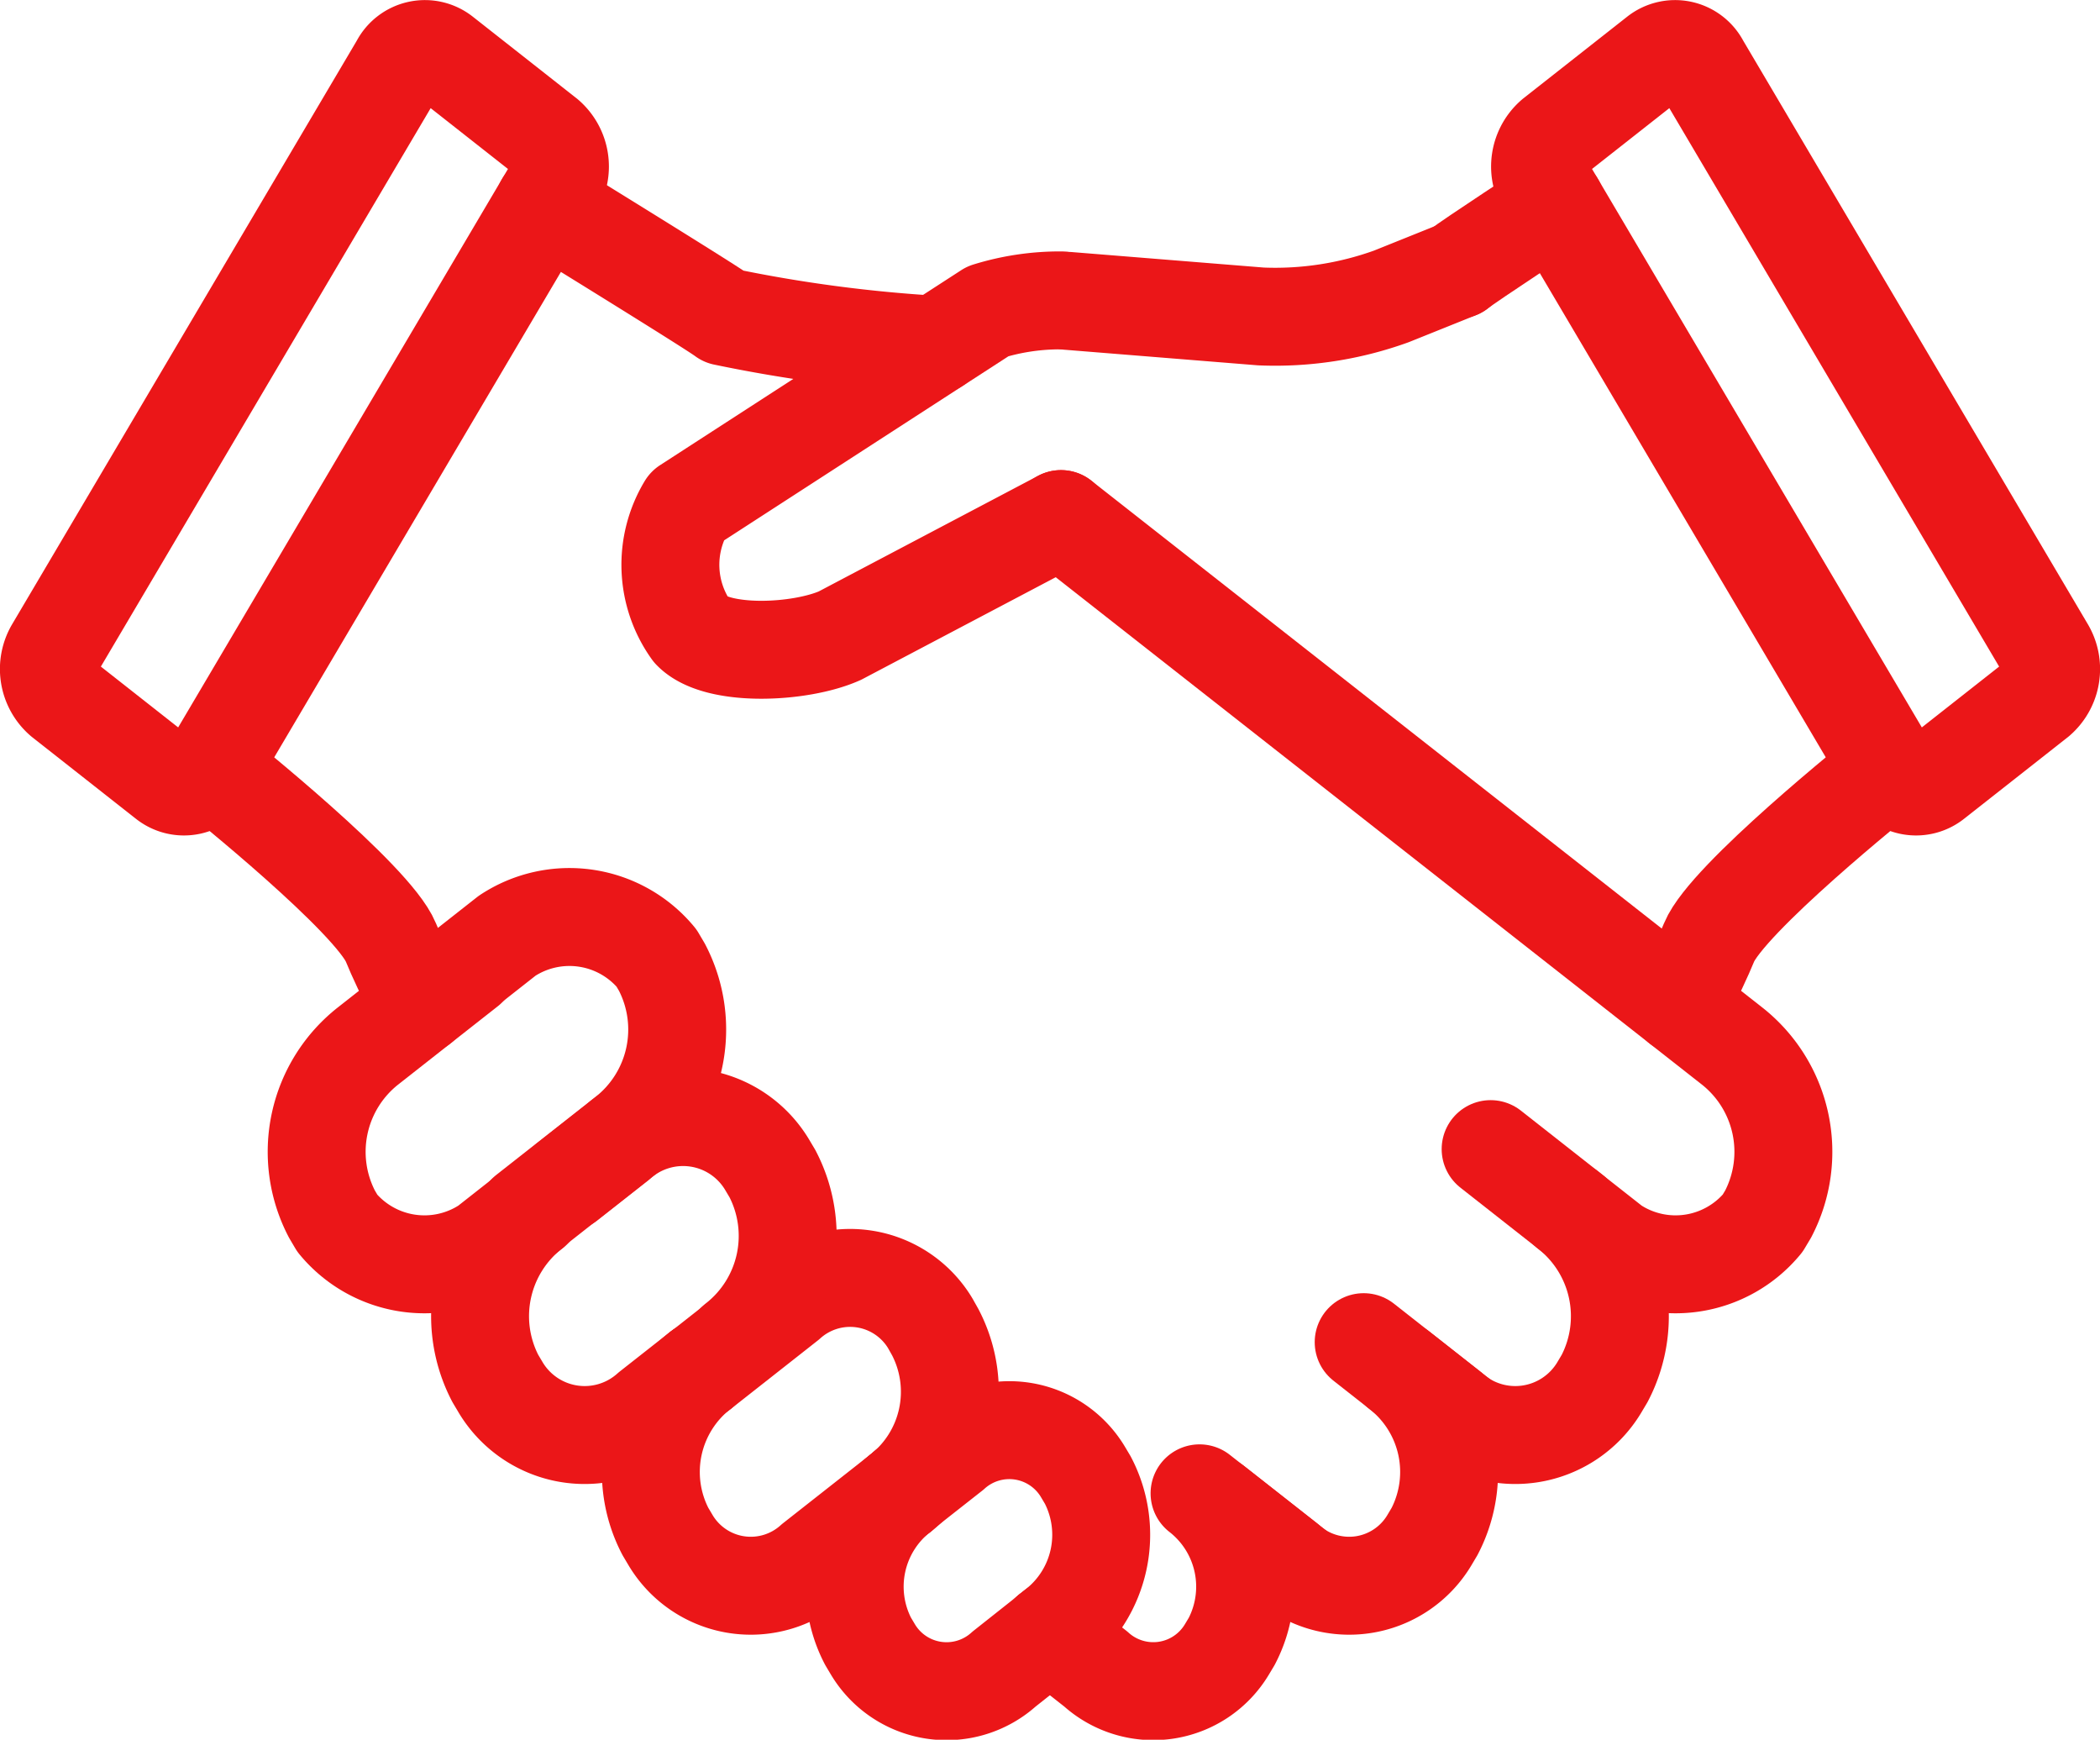
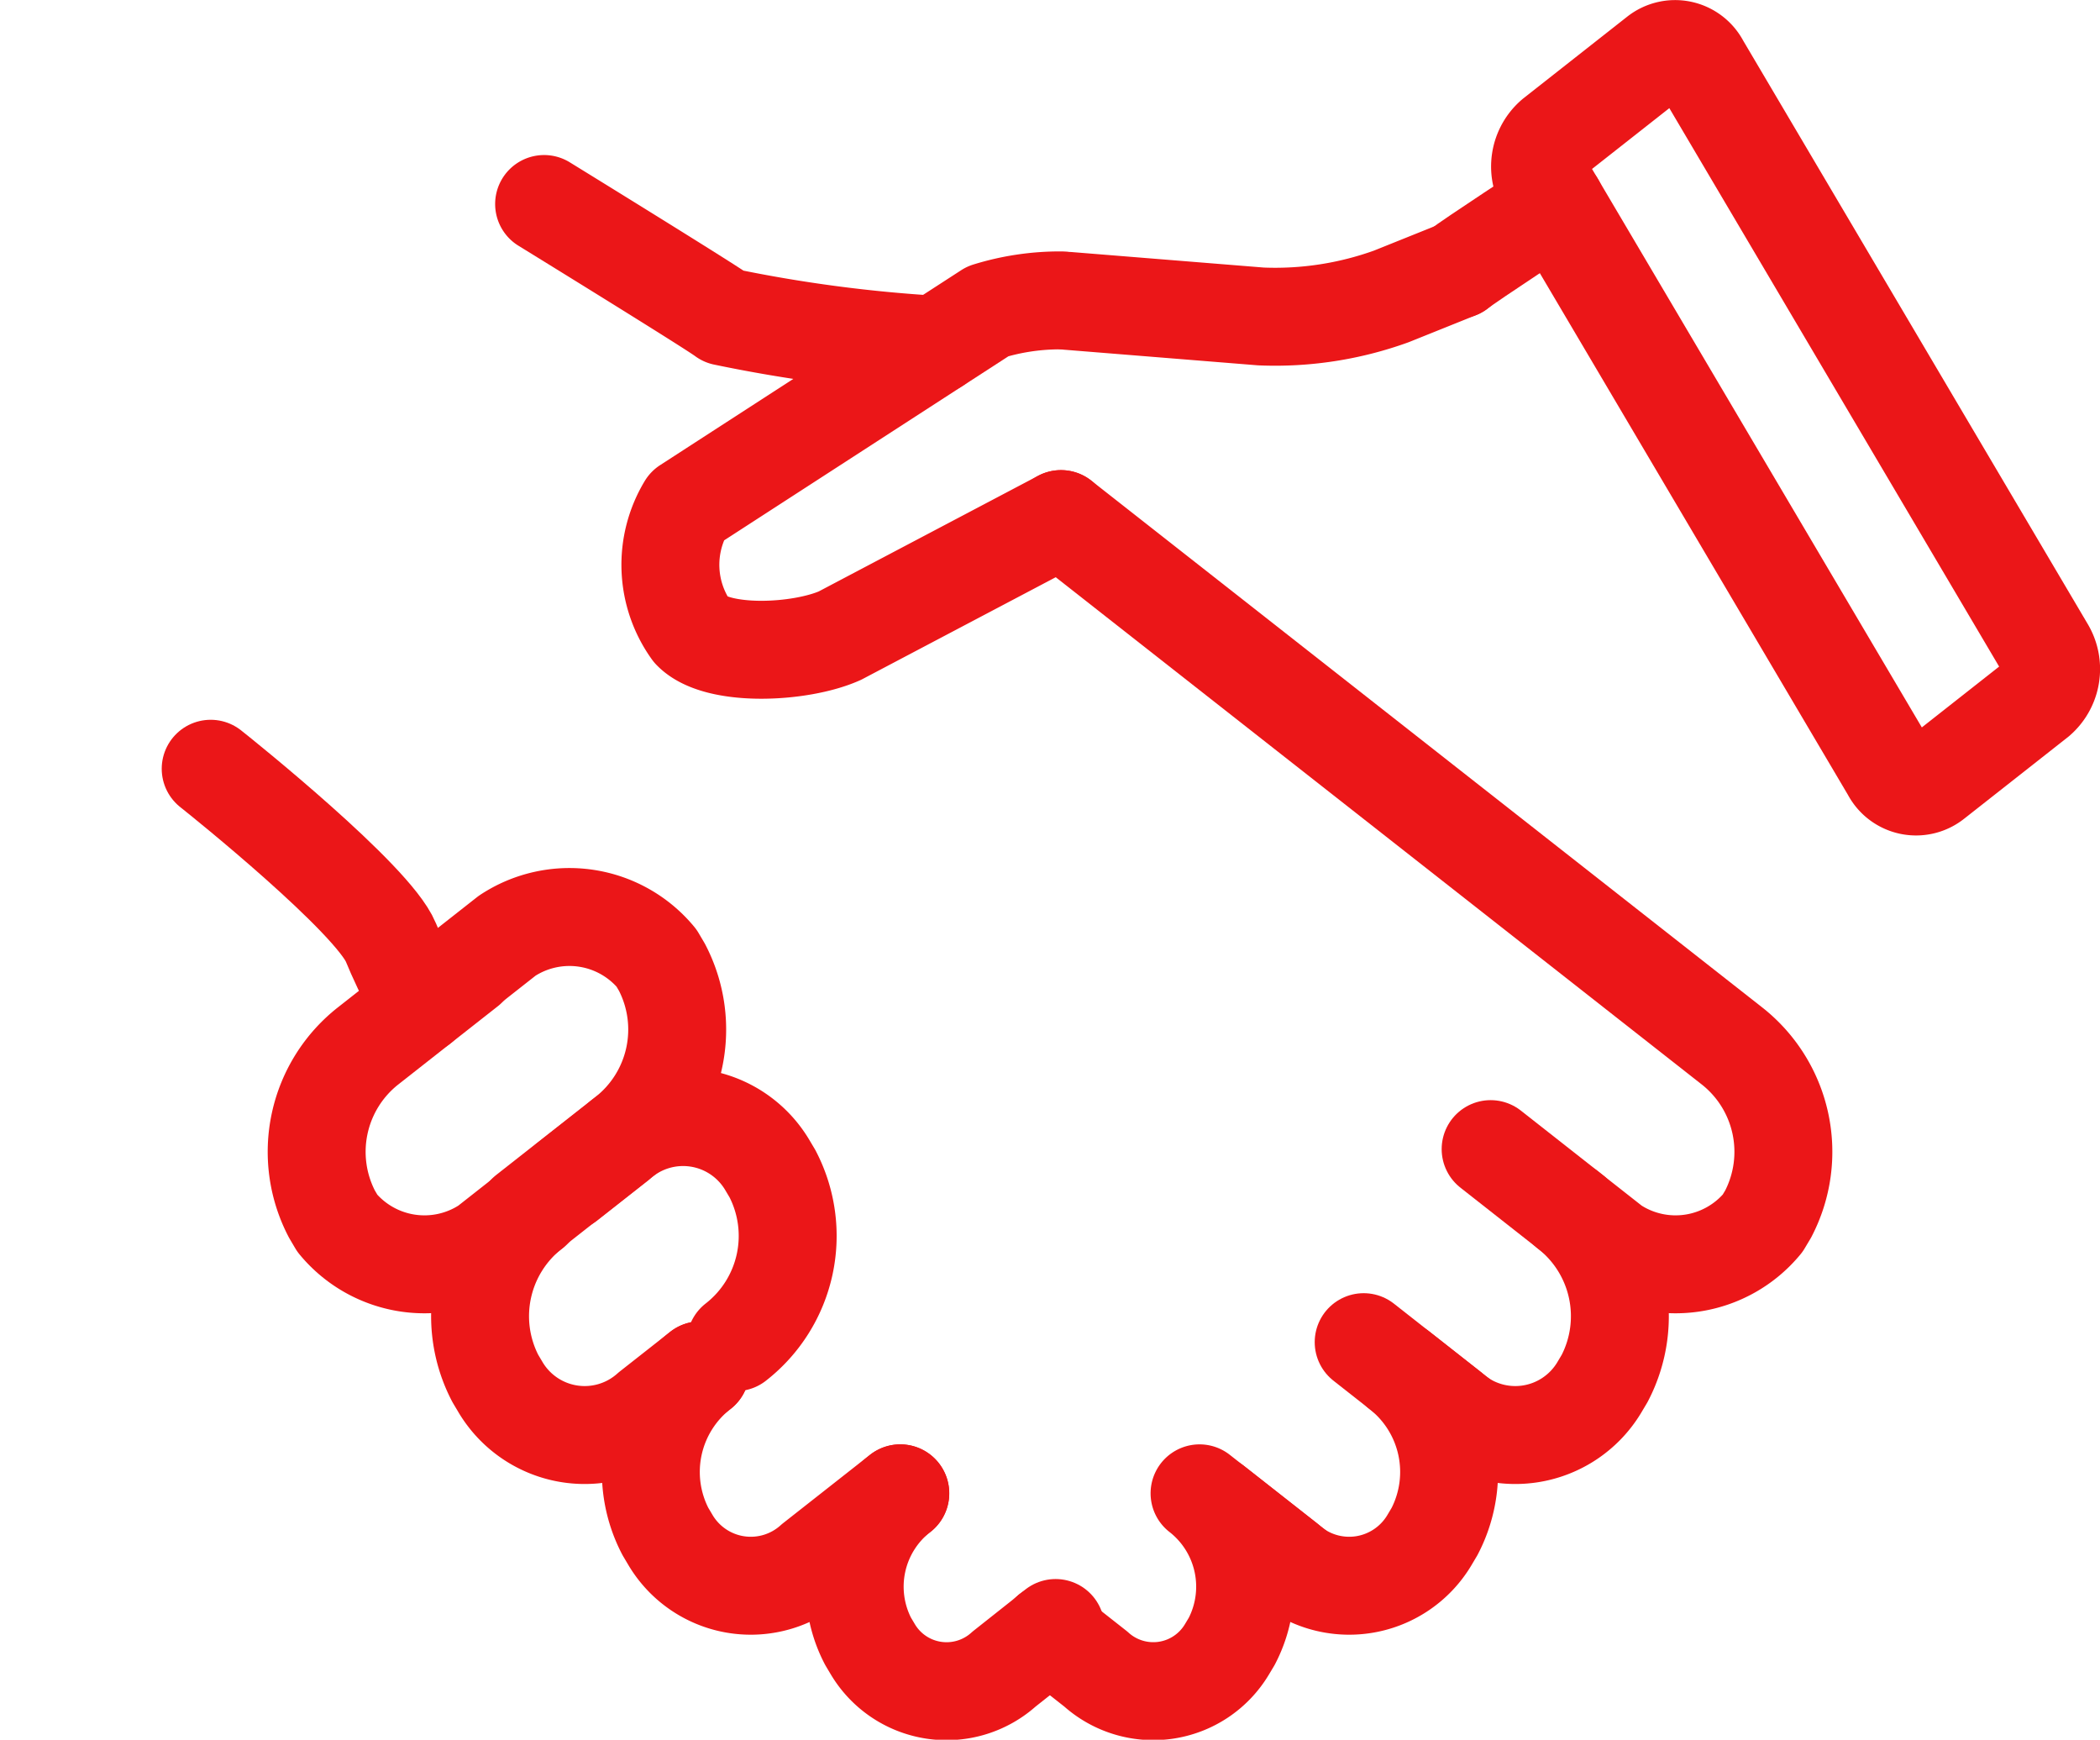
<svg xmlns="http://www.w3.org/2000/svg" id="Customer-support" width="42.891" height="35.525" viewBox="0 0 42.891 35.525">
  <defs>
    <clipPath id="clip-path">
      <rect id="Rectangle_697" data-name="Rectangle 697" width="42.891" height="35.525" transform="translate(0 0)" fill="none" />
    </clipPath>
  </defs>
  <g id="Group_1745" data-name="Group 1745" clip-path="url(#clip-path)">
    <path id="Path_1535" data-name="Path 1535" d="M11.113,4.166s3.433,2.113,3.676,2.3a29.748,29.748,0,0,0,4.328.574" fill="none" stroke="#eb1618" stroke-linecap="round" stroke-linejoin="round" stroke-width="2" />
    <path id="Path_1536" data-name="Path 1536" d="M8.583,20.52c-.288-.577-.49-1.005-.6-1.277-.366-.887-3.437-3.354-3.68-3.545" fill="none" stroke="#eb1618" stroke-linecap="round" stroke-linejoin="round" stroke-width="2" />
    <path id="Path_1537" data-name="Path 1537" d="M21.67,10.6,35.364,21.35a2.751,2.751,0,0,1,.749,3.441L36,24.98a2.306,2.306,0,0,1-3.05.455l-.926-.728a2.75,2.75,0,0,1,.75,3.44l-.113.19a2,2,0,0,1-3.049.454l-1.029-.809a2.631,2.631,0,0,1,.717,3.29l-.108.182a1.908,1.908,0,0,1-2.916.434L24.5,30.494a2.416,2.416,0,0,1,.658,3.021l-.1.167a1.752,1.752,0,0,1-2.677.4l-.943-.742" fill="none" stroke="#eb1618" stroke-linecap="round" stroke-linejoin="round" stroke-width="2" />
    <line id="Line_480" data-name="Line 480" x1="1.655" y1="1.301" transform="translate(24.794 30.723)" fill="none" stroke="#eb1618" stroke-linecap="round" stroke-linejoin="round" stroke-width="2" />
    <line id="Line_481" data-name="Line 481" x1="2.121" y1="1.667" transform="translate(27.852 27.407)" fill="none" stroke="#eb1618" stroke-linecap="round" stroke-linejoin="round" stroke-width="2" />
    <line id="Line_482" data-name="Line 482" x1="1.672" y1="1.314" transform="translate(30.445 23.465)" fill="none" stroke="#eb1618" stroke-linecap="round" stroke-linejoin="round" stroke-width="2" />
-     <path id="Path_1538" data-name="Path 1538" d="M1.11,13.254,8.16,1.319a.582.582,0,0,1,.879-.192l2.119,1.667a.8.8,0,0,1,.167,1.014L4.275,15.743a.582.582,0,0,1-.879.192L1.277,14.268A.8.8,0,0,1,1.11,13.254Z" fill="none" stroke="#eb1618" stroke-linecap="round" stroke-linejoin="round" stroke-width="2" />
    <path id="Path_1539" data-name="Path 1539" d="M31.778,4.166s-1.759,1.149-2,1.34" fill="none" stroke="#eb1618" stroke-linecap="round" stroke-linejoin="round" stroke-width="2" />
-     <path id="Path_1540" data-name="Path 1540" d="M34.307,20.52c.277-.554.493-1.013.6-1.277.366-.887,3.437-3.354,3.68-3.545" fill="none" stroke="#eb1618" stroke-linecap="round" stroke-linejoin="round" stroke-width="2" />
    <line id="Line_483" data-name="Line 483" y1="0.094" x2="0.118" transform="translate(21.442 33.244)" fill="none" stroke="#eb1618" stroke-linecap="round" stroke-linejoin="round" stroke-width="2" />
    <path id="Path_1541" data-name="Path 1541" d="M18.388,30.494a2.415,2.415,0,0,0-.659,3.02l.1.168a1.753,1.753,0,0,0,2.679.4l.936-.741" fill="none" stroke="#eb1618" stroke-linecap="round" stroke-linejoin="round" stroke-width="2" />
-     <path id="Path_1542" data-name="Path 1542" d="M21.56,33.244a2.413,2.413,0,0,0,.658-3.02l-.1-.168a1.752,1.752,0,0,0-2.678-.4l-.94.739" fill="none" stroke="#eb1618" stroke-linecap="round" stroke-linejoin="round" stroke-width="2" />
    <path id="Path_1543" data-name="Path 1543" d="M14.307,27.982a2.631,2.631,0,0,0-.717,3.29l.108.182a1.908,1.908,0,0,0,2.916.434l1.773-1.394" fill="none" stroke="#eb1618" stroke-linecap="round" stroke-linejoin="round" stroke-width="2" />
-     <path id="Path_1544" data-name="Path 1544" d="M18.388,30.494A2.63,2.63,0,0,0,19.1,27.2L19,27.022a1.909,1.909,0,0,0-2.917-.434l-1.772,1.394" fill="none" stroke="#eb1618" stroke-linecap="round" stroke-linejoin="round" stroke-width="2" />
    <path id="Path_1545" data-name="Path 1545" d="M10.866,24.707a2.75,2.75,0,0,0-.75,3.44l.113.19a2,2,0,0,0,3.049.454l1.029-.809" fill="none" stroke="#eb1618" stroke-linecap="round" stroke-linejoin="round" stroke-width="2" />
    <path id="Path_1546" data-name="Path 1546" d="M15.027,27.407a2.75,2.75,0,0,0,.75-3.44l-.113-.19a2,2,0,0,0-3.049-.454l-1.029.809" fill="none" stroke="#eb1618" stroke-linecap="round" stroke-linejoin="round" stroke-width="2" />
    <path id="Path_1547" data-name="Path 1547" d="M9.546,19.764,7.528,21.35a2.751,2.751,0,0,0-.749,3.441l.112.19a2.307,2.307,0,0,0,3.05.454l.926-.728" fill="none" stroke="#eb1618" stroke-linecap="round" stroke-linejoin="round" stroke-width="2" />
    <path id="Path_1548" data-name="Path 1548" d="M10.753,24.779l2.018-1.586a2.751,2.751,0,0,0,.749-3.441l-.112-.19a2.307,2.307,0,0,0-3.05-.454l-.926.728" fill="none" stroke="#eb1618" stroke-linecap="round" stroke-linejoin="round" stroke-width="2" />
    <path id="Path_1549" data-name="Path 1549" d="M41.781,13.254,34.731,1.319a.582.582,0,0,0-.879-.192L31.733,2.794a.8.8,0,0,0-.167,1.014l7.05,11.935a.582.582,0,0,0,.879.192l2.119-1.667A.8.8,0,0,0,41.781,13.254Z" fill="none" stroke="#eb1618" stroke-linecap="round" stroke-linejoin="round" stroke-width="2" />
    <path id="Path_1550" data-name="Path 1550" d="M21.812,6.144l3.943.318a6.984,6.984,0,0,0,2.661-.409l1.359-.546" fill="none" stroke="#eb1618" stroke-linecap="round" stroke-linejoin="round" stroke-width="2" />
    <path id="Path_1551" data-name="Path 1551" d="M21.67,10.6l-4.516,2.38c-.809.361-2.511.441-3.029-.1a2.312,2.312,0,0,1-.1-2.542l6.15-3.981a4.972,4.972,0,0,1,1.5-.223" fill="none" stroke="#eb1618" stroke-linecap="round" stroke-linejoin="round" stroke-width="2" />
  </g>
</svg>